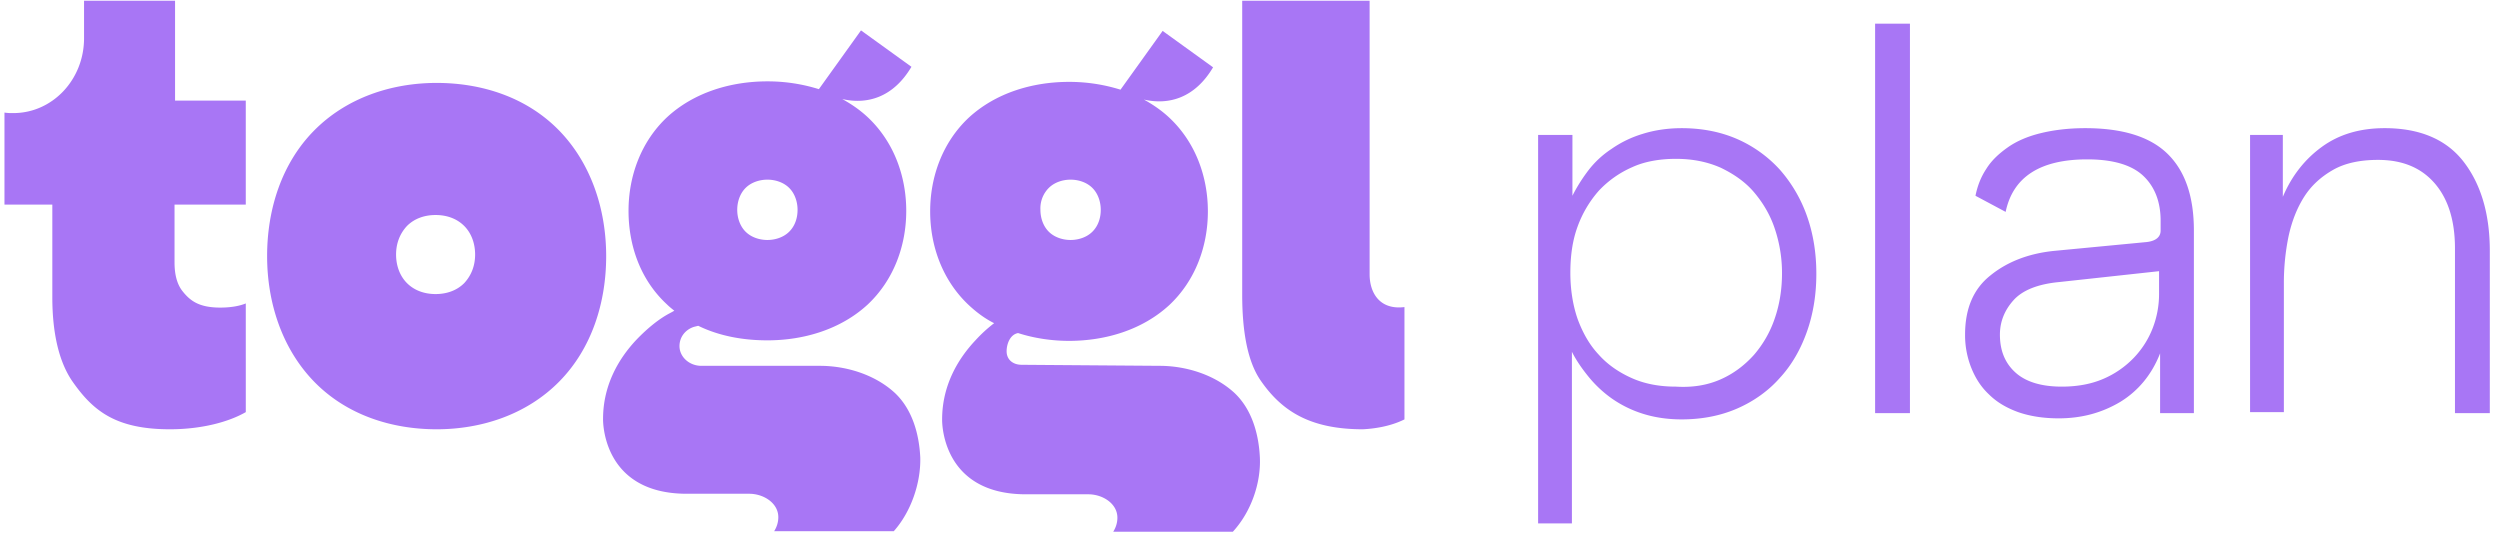
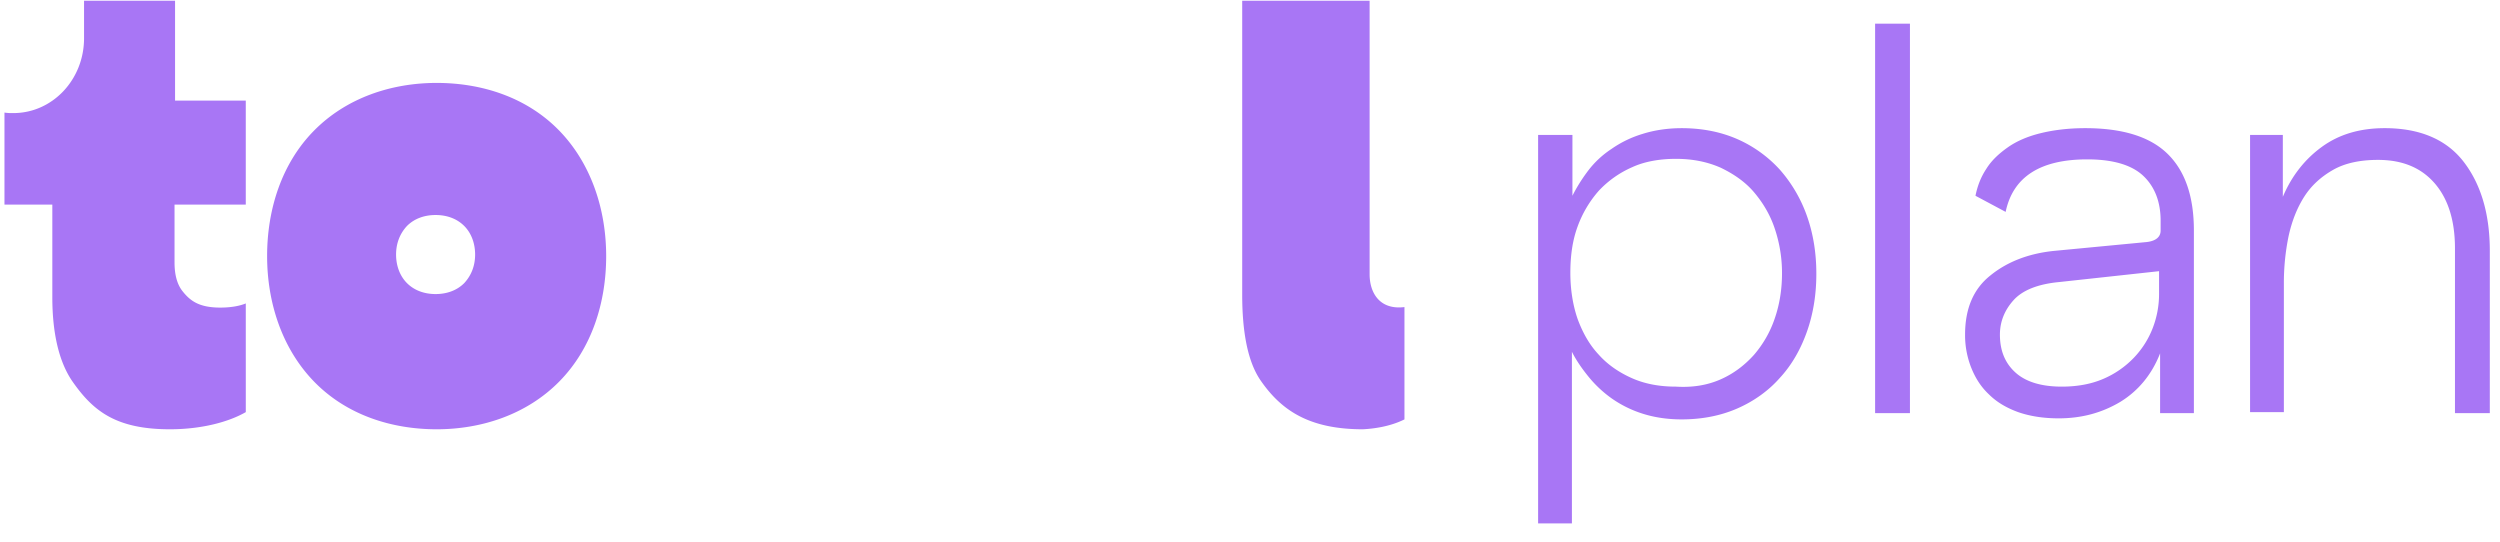
<svg xmlns="http://www.w3.org/2000/svg" width="226" height="49" fill="none" viewBox="0 0 226 49">
-   <path fill="#A876F5" d="M67.398 16.993c.517-.517 1.27-.752 1.975-.752.705 0 1.457.235 1.974.752.517.517.752 1.27.752 1.974 0 .753-.235 1.458-.752 1.975-.517.517-1.27.752-1.974.752-.706 0-1.458-.235-1.975-.752-.517-.517-.752-1.27-.752-1.975 0-.705.235-1.457.752-1.974Zm15.796 24.4c-.094-2.116-.705-4.373-2.303-5.877-1.787-1.646-4.373-2.445-6.77-2.445H63.4c-1.08 0-1.974-.8-1.974-1.786 0-.847.565-1.505 1.317-1.74l.376-.094c1.927.94 4.09 1.316 6.253 1.316 3.29 0 6.628-.987 9.073-3.243 2.35-2.21 3.479-5.313 3.479-8.463 0-3.15-1.128-6.252-3.479-8.462-.705-.658-1.457-1.175-2.304-1.645 2.257.517 4.608-.141 6.253-2.915l-4.56-3.291-3.808 5.312a15.513 15.513 0 0 0-4.654-.705c-3.291 0-6.63.987-9.074 3.244-2.35 2.21-3.479 5.313-3.479 8.462 0 3.15 1.081 6.253 3.48 8.463.187.188.422.376.657.564-.235.14-.423.235-.423.235-.893.47-1.927 1.27-3.009 2.398-1.504 1.598-3.008 3.996-3.008 7.145 0 0-.189 6.77 7.569 6.77h5.641c1.316 0 2.633.846 2.633 2.116 0 .47-.141.893-.376 1.27h10.813c1.551-1.74 2.444-4.326 2.397-6.63Zm11.612-24.4c.518-.517 1.27-.752 1.975-.752.705 0 1.457.235 1.974.752.518.517.753 1.27.753 1.974 0 .753-.235 1.458-.752 1.975-.518.517-1.27.752-1.975.752-.705 0-1.457-.235-1.975-.752-.517-.517-.752-1.27-.752-1.975a2.616 2.616 0 0 1 .752-1.974Zm19.088 24.4c-.094-2.116-.706-4.373-2.304-5.877-1.787-1.645-4.372-2.445-6.77-2.445l-12.458-.094c-.8 0-1.364-.47-1.364-1.222 0-.611.282-1.505 1.035-1.646 1.457.47 3.055.706 4.607.706 3.29 0 6.629-.988 9.073-3.244 2.351-2.21 3.479-5.313 3.479-8.463 0-3.15-1.128-6.252-3.479-8.462-.705-.658-1.457-1.175-2.303-1.645 2.256.517 4.607-.141 6.252-2.915l-4.56-3.291-3.808 5.312a15.511 15.511 0 0 0-4.654-.705c-3.291 0-6.629.988-9.073 3.244-2.351 2.21-3.48 5.313-3.48 8.462 0 3.15 1.129 6.253 3.48 8.463.705.658 1.457 1.222 2.303 1.645a12.62 12.62 0 0 0-1.692 1.552c-1.505 1.598-3.01 3.996-3.01 7.146 0 0-.187 6.77 7.57 6.77h5.641c1.317 0 2.633.846 2.633 2.115 0 .47-.141.893-.376 1.27h10.813c1.645-1.787 2.539-4.373 2.445-6.677Z" />
  <path fill="#A876F5" d="M126.963 37.913V27.76c-2.303.282-3.15-1.364-3.15-2.962V.068h-11.518V26.63c0 3.291.47 6.065 1.693 7.805 1.833 2.632 4.325 4.372 9.214 4.372.94-.047 2.445-.235 3.761-.894ZM41.964 25.596c-.705.705-1.645.987-2.586.987-.94 0-1.88-.282-2.585-.987-.658-.658-.988-1.598-.988-2.586 0-.987.33-1.88.988-2.585.705-.706 1.645-.988 2.585-.988s1.88.282 2.586.988c.658.658.987 1.598.987 2.585 0 .988-.329 1.88-.987 2.586Zm8.603-13.775c-2.961-3.055-7.051-4.325-11.095-4.325-4.043 0-8.133 1.317-11.095 4.325-2.914 2.962-4.23 7.1-4.23 11.33 0 4.232 1.363 8.369 4.23 11.33 2.962 3.056 7.052 4.326 11.095 4.326 4.044 0 8.134-1.317 11.095-4.326 2.915-2.961 4.231-7.098 4.231-11.33 0-4.23-1.363-8.368-4.23-11.33Zm104.98 22.473c1.175-.518 2.162-1.27 3.009-2.21a9.867 9.867 0 0 0 1.88-3.291c.423-1.222.658-2.586.658-4.09a12.57 12.57 0 0 0-.658-4.043c-.423-1.27-1.081-2.35-1.88-3.291-.8-.94-1.834-1.646-3.009-2.21-1.176-.517-2.492-.799-4.043-.799-1.458 0-2.821.235-3.949.752a9.158 9.158 0 0 0-3.009 2.116 10.074 10.074 0 0 0-1.928 3.244c-.47 1.27-.658 2.68-.658 4.184 0 1.551.235 2.962.658 4.184.47 1.27 1.082 2.35 1.928 3.244.799.893 1.833 1.598 3.009 2.115 1.175.518 2.491.753 3.949.753 1.551.094 2.867-.141 4.043-.658Zm-16.455-22.096h3.056v5.5c.376-.752.846-1.504 1.411-2.257a8.518 8.518 0 0 1 2.115-1.974 9.839 9.839 0 0 1 2.821-1.364c1.034-.329 2.256-.517 3.526-.517 1.833 0 3.526.33 5.03.988a11.389 11.389 0 0 1 3.855 2.773 12.752 12.752 0 0 1 2.445 4.185c.564 1.598.846 3.337.846 5.218 0 1.88-.282 3.62-.846 5.218-.564 1.599-1.363 3.01-2.445 4.184-1.034 1.176-2.35 2.116-3.855 2.774-1.504.658-3.197.987-5.03.987-1.317 0-2.492-.188-3.526-.517a10.176 10.176 0 0 1-2.774-1.363 10.55 10.55 0 0 1-2.115-1.975c-.612-.752-1.129-1.504-1.505-2.256v15.514h-3.056V12.197h.047Zm33.567-10.061h-3.149v35.212h3.149V2.137Zm13.446 23.365c-1.927.188-3.291.752-4.09 1.646-.799.893-1.222 1.927-1.222 3.102 0 1.458.47 2.586 1.41 3.432.94.846 2.351 1.27 4.184 1.27 1.411 0 2.68-.235 3.761-.706a8.377 8.377 0 0 0 2.774-1.927 8.08 8.08 0 0 0 1.692-2.68 8.559 8.559 0 0 0 .565-3.056v-2.068l-9.074.987Zm-6.535-10.249c.47-.752 1.129-1.363 1.928-1.927.799-.564 1.786-.988 2.915-1.27 1.128-.282 2.491-.47 4.09-.47 3.338 0 5.829.752 7.428 2.304 1.598 1.551 2.397 3.855 2.397 6.958v16.501h-3.055v-5.406c-.753 1.927-1.975 3.385-3.573 4.372-1.646.987-3.479 1.504-5.595 1.504-1.363 0-2.586-.188-3.667-.564-1.034-.376-1.927-.893-2.633-1.598-.705-.658-1.222-1.458-1.598-2.398a7.97 7.97 0 0 1-.564-3.009c0-2.35.752-4.137 2.303-5.36 1.505-1.221 3.432-1.974 5.736-2.209l8.368-.799c.846-.094 1.27-.47 1.27-1.034v-.893c0-1.693-.518-3.056-1.552-4.043-1.034-.988-2.727-1.505-5.077-1.505-4.278 0-6.723 1.599-7.381 4.748l-2.727-1.457c.188-.94.517-1.74.987-2.445Zm30.324-1.974c1.551-1.129 3.431-1.693 5.688-1.693 3.197 0 5.595 1.035 7.146 3.056 1.551 2.022 2.351 4.701 2.351 8.04v14.667h-3.15V22.446c0-2.491-.611-4.466-1.834-5.876-1.222-1.41-2.915-2.116-5.124-2.116-1.599 0-2.962.282-4.043.893-1.081.612-1.975 1.41-2.633 2.445-.658 1.034-1.128 2.257-1.41 3.573a20.964 20.964 0 0 0-.423 4.278v11.612h-3.056V12.197h2.962v5.595c.799-1.88 1.974-3.385 3.526-4.513ZM19.915 27.806c-1.927 0-2.727-.611-3.432-1.505-.47-.61-.705-1.457-.705-2.585v-5.219h6.44V9.095h-6.393V.068H7.598v3.385c0 3.761-2.868 6.77-6.394 6.77-.282 0-.517 0-.8-.047v8.321H4.73v8.369c0 3.29.611 5.83 1.786 7.569 1.834 2.632 3.855 4.372 8.839 4.372 2.868 0 5.312-.659 6.864-1.552V27.43c-.565.235-1.364.376-2.304.376Z" />
</svg>